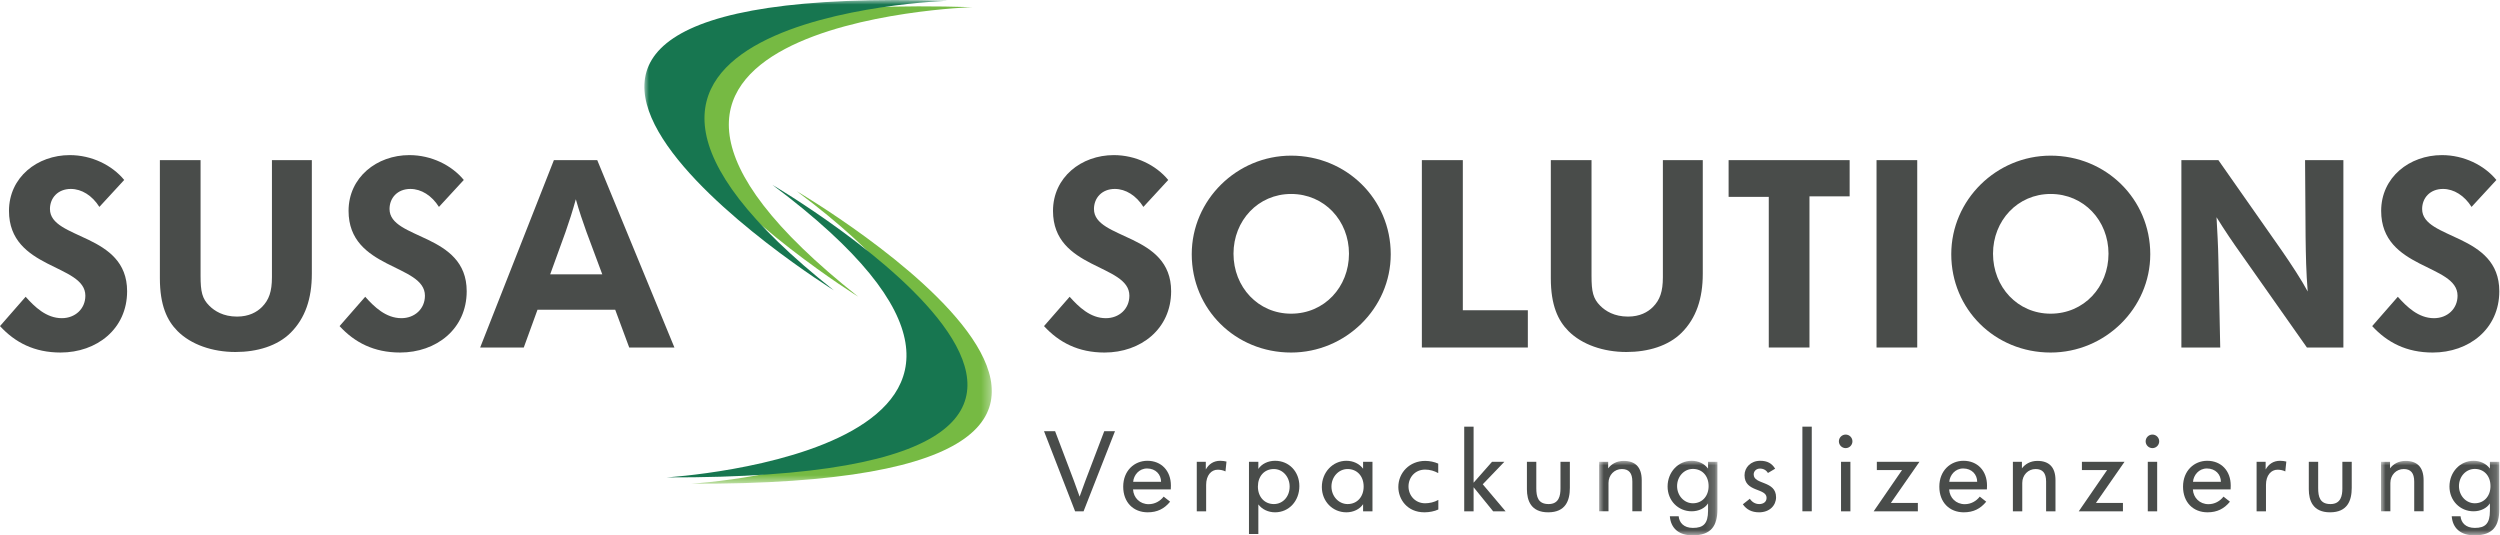
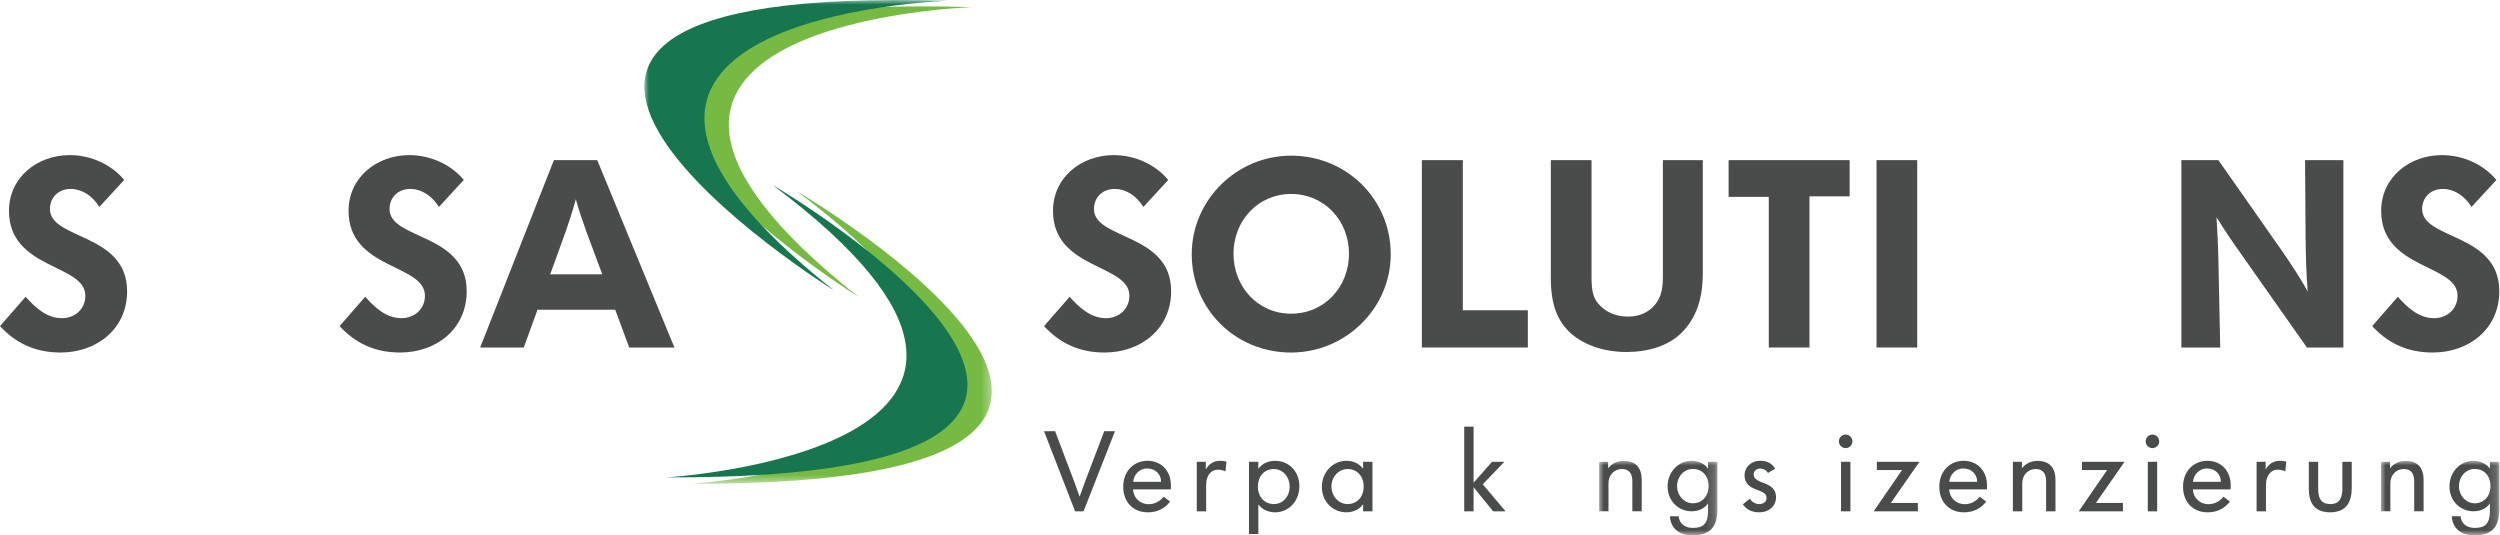
<svg xmlns="http://www.w3.org/2000/svg" xmlns:xlink="http://www.w3.org/1999/xlink" width="271px" height="58px" viewBox="0 0 271 58" version="1.1">
  <title>susa-solutions-logo</title>
  <defs>
    <polygon id="path-1" points="-8.14174518e-15 0 37.663 0 37.663 52.441 -8.14174518e-15 52.441" />
    <polygon id="path-3" points="0 0 12.824 0 12.824 8.051 0 8.051" />
    <polygon id="path-5" points="3.25669807e-14 0 12.824 0 12.824 8.051 3.25669807e-14 8.051" />
  </defs>
  <g id="🎨-Screendesign" stroke="none" stroke-width="1" fill="none" fill-rule="evenodd">
    <g id="33-SS-Navi-Dropdown-V01" transform="translate(-245, -35)">
      <g id="susa-solutions-logo" transform="translate(245, 35)">
        <g id="Group-5" transform="translate(69.849, 0)">
          <mask id="mask-2" fill="white">
            <use xlink:href="#path-1" />
          </mask>
          <g id="Clip-2" />
          <path d="M35.537,0.776 C35.537,0.776 -14.438,2.386 23.182,32.161 C23.182,32.161 -30.412,-1.239 35.537,0.776" id="Fill-1" fill="#76BA43" mask="url(#mask-2)" />
          <path d="M5.032,52.44 C5.032,52.44 54.943,49.455 16.52,20.728 C16.52,20.728 71.012,52.64 5.032,52.44" id="Fill-3" fill="#76BA43" mask="url(#mask-2)" />
          <path d="M32.897,0.088 C32.897,0.088 -17.078,1.698 20.541,31.472 C20.541,31.472 -33.052,-1.928 32.897,0.088" id="Fill-4" fill="#177650" mask="url(#mask-2)" />
        </g>
        <path d="M72.241,51.751 C72.241,51.751 122.152,48.766 83.729,20.039 C83.729,20.039 138.221,51.952 72.241,51.751" id="Fill-6" fill="#177650" />
        <path d="M119.732,38.215 C116.896,38.215 114.804,37.126 113.171,35.35 L115.95,32.17 C116.925,33.258 118.185,34.491 119.875,34.491 C121.308,34.491 122.425,33.488 122.425,32.055 C122.425,28.589 114.145,29.248 114.145,22.859 C114.145,19.221 117.211,16.814 120.735,16.814 C123.112,16.814 125.318,17.903 126.636,19.508 L123.944,22.429 C123.17,21.198 122.024,20.481 120.849,20.481 C119.446,20.481 118.586,21.455 118.586,22.659 C118.586,26.011 126.951,25.237 126.951,31.568 C126.951,35.665 123.657,38.215 119.732,38.215" id="Fill-7" fill="#494C4A" />
        <path d="M139.956,21.026 C136.375,21.026 133.711,23.919 133.711,27.5 C133.711,31.11 136.375,34.003 139.956,34.003 C143.566,34.003 146.23,31.11 146.23,27.5 C146.23,23.919 143.566,21.026 139.956,21.026 Z M139.956,38.215 C133.911,38.215 129.185,33.516 129.185,27.558 C129.185,21.656 134.083,16.872 139.956,16.872 C145.943,16.872 150.756,21.57 150.756,27.558 C150.756,33.43 145.858,38.215 139.956,38.215 L139.956,38.215 Z" id="Fill-8" fill="#494C4A" />
        <polyline id="Fill-9" fill="#494C4A" points="154.13 37.67 154.13 17.359 158.57 17.359 158.57 33.631 165.618 33.631 165.618 37.67 154.13 37.67" />
        <path d="M182.29,36.066 C180.857,37.498 178.652,38.157 176.303,38.157 C173.81,38.157 171.489,37.355 170.028,35.894 C168.883,34.748 168.109,33.086 168.109,30.164 L168.109,17.359 L172.521,17.359 L172.521,29.907 C172.521,31.625 172.693,32.37 173.466,33.144 C174.039,33.717 174.985,34.318 176.474,34.318 C177.763,34.318 178.622,33.832 179.168,33.287 C179.941,32.513 180.256,31.597 180.256,30.05 L180.256,17.359 L184.581,17.359 L184.581,29.677 C184.581,32.37 183.865,34.491 182.29,36.066" id="Fill-10" fill="#494C4A" />
        <polyline id="Fill-11" fill="#494C4A" points="196.147 21.284 196.147 37.67 191.735 37.67 191.735 21.341 187.381 21.341 187.381 17.359 200.501 17.359 200.501 21.284 196.147 21.284" />
        <polygon id="Fill-12" fill="#494C4A" points="203.416 37.67 207.828 37.67 207.828 17.359 203.416 17.359" />
-         <path d="M222.288,21.026 C218.707,21.026 216.043,23.919 216.043,27.5 C216.043,31.11 218.707,34.003 222.288,34.003 C225.898,34.003 228.562,31.11 228.562,27.5 C228.562,23.919 225.898,21.026 222.288,21.026 Z M222.288,38.215 C216.244,38.215 211.517,33.516 211.517,27.558 C211.517,21.656 216.415,16.872 222.288,16.872 C228.276,16.872 233.089,21.57 233.089,27.558 C233.089,33.43 228.19,38.215 222.288,38.215 L222.288,38.215 Z" id="Fill-13" fill="#494C4A" />
        <path d="M250.069,37.67 L242.994,27.615 C241.991,26.211 241.16,24.979 240.272,23.547 C240.358,25.122 240.444,26.554 240.473,28.159 L240.673,37.67 L236.462,37.67 L236.462,17.359 L240.473,17.359 L247.319,27.128 C248.351,28.618 249.497,30.365 250.155,31.597 C249.984,29.477 249.955,27.787 249.926,25.667 L249.869,17.359 L254.023,17.359 L254.023,37.67 L250.069,37.67" id="Fill-14" fill="#494C4A" />
        <path d="M263.704,38.215 C260.869,38.215 258.777,37.126 257.145,35.35 L259.924,32.17 C260.897,33.258 262.158,34.491 263.848,34.491 C265.281,34.491 266.398,33.488 266.398,32.055 C266.398,28.589 258.118,29.248 258.118,22.859 C258.118,19.221 261.184,16.814 264.708,16.814 C267.085,16.814 269.291,17.903 270.609,19.508 L267.916,22.429 C267.143,21.198 265.997,20.481 264.822,20.481 C263.418,20.481 262.559,21.455 262.559,22.659 C262.559,26.011 270.924,25.237 270.924,31.568 C270.924,35.665 267.63,38.215 263.704,38.215" id="Fill-15" fill="#494C4A" />
        <path d="M6.561,38.214 C3.724,38.214 1.633,37.126 0,35.349 L2.779,32.169 C3.753,33.258 5.013,34.49 6.704,34.49 C8.136,34.49 9.253,33.487 9.253,32.055 C9.253,28.588 0.974,29.247 0.974,22.859 C0.974,19.22 4.039,16.814 7.563,16.814 C9.941,16.814 12.147,17.903 13.464,19.507 L10.772,22.429 C9.998,21.197 8.852,20.481 7.678,20.481 C6.274,20.481 5.415,21.455 5.415,22.658 C5.415,26.01 13.779,25.237 13.779,31.568 C13.779,35.665 10.485,38.214 6.561,38.214" id="Fill-16" fill="#494C4A" />
-         <path d="M31.511,36.066 C30.079,37.498 27.873,38.157 25.524,38.157 C23.032,38.157 20.711,37.355 19.25,35.894 C18.104,34.748 17.331,33.086 17.331,30.164 L17.331,17.358 L21.742,17.358 L21.742,29.906 C21.742,31.625 21.914,32.37 22.688,33.143 C23.261,33.716 24.207,34.318 25.696,34.318 C26.985,34.318 27.845,33.831 28.389,33.286 C29.162,32.513 29.478,31.596 29.478,30.049 L29.478,17.358 L33.803,17.358 L33.803,29.677 C33.803,32.37 33.087,34.49 31.511,36.066" id="Fill-17" fill="#494C4A" />
        <path d="M43.37,38.214 C40.534,38.214 38.443,37.126 36.81,35.349 L39.589,32.169 C40.563,33.258 41.823,34.49 43.514,34.49 C44.946,34.49 46.063,33.487 46.063,32.055 C46.063,28.588 37.784,29.247 37.784,22.859 C37.784,19.22 40.85,16.814 44.373,16.814 C46.751,16.814 48.957,17.903 50.275,19.507 L47.582,22.429 C46.808,21.197 45.662,20.481 44.488,20.481 C43.084,20.481 42.225,21.455 42.225,22.658 C42.225,26.01 50.59,25.237 50.59,31.568 C50.59,35.665 47.295,38.214 43.37,38.214" id="Fill-18" fill="#494C4A" />
        <path d="M63.567,25.122 C63.194,24.09 62.764,22.83 62.42,21.598 C62.076,22.859 61.675,24.09 61.303,25.15 L59.641,29.734 L65.285,29.734 L63.567,25.122 Z M68.207,37.67 L66.689,33.573 L58.266,33.573 L56.777,37.67 L52.05,37.67 L60.042,17.358 L64.741,17.358 L73.106,37.67 L68.207,37.67 L68.207,37.67 Z" id="Fill-19" fill="#494C4A" />
        <path d="M117.459,55.425 L116.541,55.425 L113.171,46.74 L114.372,46.74 L116.406,52.105 C116.565,52.534 116.859,53.355 117.03,53.833 C117.214,53.317 117.484,52.558 117.655,52.117 L119.701,46.74 L120.865,46.74 L117.459,55.425" id="Fill-20" fill="#494C4A" />
        <path d="M124.341,50.782 C123.472,50.782 122.895,51.505 122.834,52.228 L125.86,52.228 C125.86,51.443 125.284,50.782 124.341,50.782 Z M126.913,53.048 L122.822,53.048 C122.871,53.967 123.569,54.653 124.513,54.653 C125.186,54.653 125.762,54.322 126.142,53.833 L126.84,54.384 C126.203,55.155 125.444,55.535 124.415,55.535 C122.846,55.535 121.756,54.445 121.756,52.754 C121.756,51.015 122.969,49.949 124.378,49.949 C125.872,49.949 126.926,51.015 126.926,52.632 C126.926,52.84 126.913,52.938 126.913,53.048 L126.913,53.048 Z" id="Fill-21" fill="#494C4A" />
        <path d="M132.841,51.101 C132.596,50.978 132.302,50.916 131.995,50.916 C131.298,50.916 130.746,51.529 130.746,52.558 L130.746,55.425 L129.73,55.425 L129.73,50.059 L130.709,50.059 L130.709,50.892 C131.04,50.304 131.555,49.949 132.277,49.949 C132.51,49.949 132.779,49.986 132.951,50.035 L132.841,51.101" id="Fill-22" fill="#494C4A" />
        <path d="M138.083,50.843 C137.042,50.843 136.356,51.639 136.356,52.742 C136.356,53.881 137.09,54.641 138.083,54.641 C139.075,54.641 139.798,53.82 139.798,52.742 C139.798,51.689 139.051,50.843 138.083,50.843 Z M138.217,55.535 C137.483,55.535 136.809,55.217 136.405,54.678 L136.405,57.887 L135.388,57.887 L135.388,50.059 L136.405,50.059 L136.405,50.831 C136.76,50.292 137.446,49.949 138.217,49.949 C139.737,49.949 140.851,51.125 140.851,52.693 C140.851,54.322 139.712,55.535 138.217,55.535 L138.217,55.535 Z" id="Fill-23" fill="#494C4A" />
        <path d="M146.081,50.843 C145.113,50.843 144.329,51.689 144.329,52.742 C144.329,53.795 145.113,54.641 146.081,54.641 C147.122,54.641 147.82,53.845 147.82,52.742 C147.82,51.591 147.085,50.843 146.081,50.843 Z M147.759,55.425 L147.759,54.653 C147.404,55.192 146.718,55.535 145.946,55.535 C144.451,55.535 143.288,54.347 143.288,52.791 C143.288,51.186 144.477,49.949 145.946,49.949 C146.681,49.949 147.342,50.255 147.759,50.807 L147.759,50.059 L148.776,50.059 L148.776,55.425 L147.759,55.425 L147.759,55.425 Z" id="Fill-24" fill="#494C4A" />
-         <path d="M154.409,55.535 C152.535,55.535 151.579,54.114 151.579,52.791 C151.579,51.235 152.805,49.961 154.483,49.961 C154.985,49.961 155.488,50.071 155.904,50.255 L155.904,51.284 C155.488,51.052 155.01,50.904 154.483,50.904 C153.405,50.904 152.682,51.737 152.682,52.73 C152.682,53.709 153.405,54.555 154.483,54.555 C154.936,54.555 155.475,54.445 155.916,54.188 L155.916,55.229 C155.499,55.425 154.936,55.535 154.409,55.535" id="Fill-25" fill="#494C4A" />
        <polyline id="Fill-26" fill="#494C4A" points="161.857 55.425 159.738 52.816 159.738 55.425 158.721 55.425 158.721 46.249 159.738 46.249 159.738 52.326 161.734 50.059 163.07 50.059 160.73 52.497 163.204 55.425 161.857 55.425" />
-         <path d="M167.821,55.535 C165.96,55.535 165.518,54.261 165.518,53.036 L165.518,50.059 L166.535,50.059 L166.535,52.914 C166.535,53.845 166.719,54.641 167.87,54.641 C168.997,54.641 169.156,53.722 169.156,52.95 L169.156,50.059 L170.173,50.059 L170.173,52.877 C170.173,54.249 169.72,55.535 167.821,55.535" id="Fill-27" fill="#494C4A" />
        <g id="Group-31" transform="translate(173.345, 49.949)">
          <mask id="mask-4" fill="white">
            <use xlink:href="#path-3" />
          </mask>
          <g id="Clip-29" />
          <path d="M3.601,5.475 L3.601,2.254 C3.601,1.323 3.222,0.894 2.462,0.894 C1.666,0.894 1.016,1.531 1.016,2.401 L1.016,5.475 L0,5.475 L0,0.11 L0.98,0.11 L0.98,0.82 C1.311,0.379 1.874,0.012 2.658,0.012 C3.895,0.012 4.618,0.661 4.618,2.107 L4.618,5.475 L3.601,5.475" id="Fill-28" fill="#494C4A" mask="url(#mask-4)" />
          <path d="M10.166,0.882 C9.21,0.882 8.451,1.703 8.451,2.744 C8.451,3.773 9.21,4.606 10.166,4.606 C11.183,4.606 11.869,3.821 11.869,2.744 C11.869,1.605 11.146,0.882 10.166,0.882 Z M10.129,8.085 C8.61,8.085 7.765,7.288 7.667,6.015 L8.623,6.015 C8.684,6.7 9.174,7.276 10.166,7.276 C11.293,7.276 11.808,6.823 11.808,5.427 L11.808,4.618 C11.465,5.145 10.791,5.475 10.031,5.475 C8.561,5.475 7.422,4.312 7.422,2.793 C7.422,1.212 8.586,0 10.031,0 C10.754,0 11.403,0.306 11.808,0.845 L11.808,0.11 L12.824,0.11 L12.824,5.243 C12.824,7.044 12.151,8.085 10.129,8.085 L10.129,8.085 Z" id="Fill-30" fill="#494C4A" mask="url(#mask-4)" />
        </g>
        <path d="M190.688,55.535 C189.891,55.535 189.328,55.241 188.924,54.665 L189.683,54.065 C189.904,54.408 190.259,54.641 190.7,54.641 C191.117,54.641 191.497,54.432 191.497,53.967 C191.497,52.877 189.107,53.379 189.107,51.517 C189.107,50.684 189.769,49.949 190.81,49.949 C191.582,49.949 192.072,50.231 192.427,50.807 L191.643,51.272 C191.472,50.978 191.166,50.794 190.786,50.794 C190.381,50.794 190.1,51.076 190.1,51.431 C190.1,52.57 192.525,52.069 192.525,53.906 C192.525,54.776 191.839,55.535 190.688,55.535" id="Fill-32" fill="#494C4A" />
-         <polygon id="Fill-33" fill="#494C4A" points="195.379 55.425 196.395 55.425 196.395 46.249 195.379 46.249" />
        <path d="M199.567,55.425 L200.584,55.425 L200.584,50.059 L199.567,50.059 L199.567,55.425 Z M200.07,48.577 C199.666,48.577 199.335,48.247 199.335,47.842 C199.335,47.438 199.666,47.107 200.07,47.107 C200.474,47.107 200.804,47.438 200.804,47.842 C200.804,48.247 200.474,48.577 200.07,48.577 L200.07,48.577 Z" id="Fill-34" fill="#494C4A" />
        <polyline id="Fill-35" fill="#494C4A" points="204.969 54.518 207.896 54.518 207.896 55.425 203.106 55.425 206.181 50.954 203.449 50.954 203.449 50.059 208.068 50.059 204.969 54.518" />
        <path d="M212.808,50.782 C211.938,50.782 211.362,51.505 211.301,52.228 L214.327,52.228 C214.327,51.443 213.751,50.782 212.808,50.782 Z M215.38,53.048 L211.288,53.048 C211.337,53.967 212.036,54.653 212.979,54.653 C213.653,54.653 214.228,54.322 214.608,53.833 L215.306,54.384 C214.67,55.155 213.91,55.535 212.882,55.535 C211.313,55.535 210.223,54.445 210.223,52.754 C210.223,51.015 211.435,49.949 212.844,49.949 C214.338,49.949 215.393,51.015 215.393,52.632 C215.393,52.84 215.38,52.938 215.38,53.048 L215.38,53.048 Z" id="Fill-36" fill="#494C4A" />
        <path d="M221.798,55.425 L221.798,52.203 C221.798,51.272 221.418,50.843 220.658,50.843 C219.863,50.843 219.213,51.481 219.213,52.35 L219.213,55.425 L218.197,55.425 L218.197,50.059 L219.176,50.059 L219.176,50.77 C219.507,50.329 220.071,49.961 220.854,49.961 C222.091,49.961 222.814,50.61 222.814,52.056 L222.814,55.425 L221.798,55.425" id="Fill-37" fill="#494C4A" />
        <polyline id="Fill-38" fill="#494C4A" points="227.199 54.518 230.127 54.518 230.127 55.425 225.337 55.425 228.412 50.954 225.679 50.954 225.679 50.059 230.298 50.059 227.199 54.518" />
        <path d="M232.82,55.425 L233.837,55.425 L233.837,50.059 L232.82,50.059 L232.82,55.425 Z M233.323,48.577 C232.919,48.577 232.588,48.247 232.588,47.842 C232.588,47.438 232.919,47.107 233.323,47.107 C233.727,47.107 234.057,47.438 234.057,47.842 C234.057,48.247 233.727,48.577 233.323,48.577 L233.323,48.577 Z" id="Fill-39" fill="#494C4A" />
        <path d="M239.226,50.782 C238.357,50.782 237.781,51.505 237.72,52.228 L240.746,52.228 C240.746,51.443 240.17,50.782 239.226,50.782 Z M241.799,53.048 L237.707,53.048 C237.757,53.967 238.455,54.653 239.398,54.653 C240.072,54.653 240.648,54.322 241.028,53.833 L241.725,54.384 C241.089,55.155 240.329,55.535 239.3,55.535 C237.732,55.535 236.641,54.445 236.641,52.754 C236.641,51.015 237.855,49.949 239.264,49.949 C240.758,49.949 241.811,51.015 241.811,52.632 C241.811,52.84 241.799,52.938 241.799,53.048 L241.799,53.048 Z" id="Fill-40" fill="#494C4A" />
        <path d="M247.726,51.101 C247.482,50.978 247.188,50.916 246.881,50.916 C246.183,50.916 245.632,51.529 245.632,52.558 L245.632,55.425 L244.615,55.425 L244.615,50.059 L245.595,50.059 L245.595,50.892 C245.926,50.304 246.44,49.949 247.163,49.949 C247.396,49.949 247.665,49.986 247.837,50.035 L247.726,51.101" id="Fill-41" fill="#494C4A" />
        <path d="M252.577,55.535 C250.715,55.535 250.274,54.261 250.274,53.036 L250.274,50.059 L251.29,50.059 L251.29,52.914 C251.29,53.845 251.474,54.641 252.626,54.641 C253.753,54.641 253.912,53.722 253.912,52.95 L253.912,50.059 L254.928,50.059 L254.928,52.877 C254.928,54.249 254.475,55.535 252.577,55.535" id="Fill-42" fill="#494C4A" />
        <g id="Group-46" transform="translate(258.1, 49.949)">
          <mask id="mask-6" fill="white">
            <use xlink:href="#path-5" />
          </mask>
          <g id="Clip-44" />
          <path d="M3.601,5.475 L3.601,2.254 C3.601,1.323 3.222,0.894 2.462,0.894 C1.666,0.894 1.016,1.531 1.016,2.401 L1.016,5.475 L3.25669807e-14,5.475 L3.25669807e-14,0.11 L0.98,0.11 L0.98,0.82 C1.311,0.379 1.874,0.012 2.658,0.012 C3.895,0.012 4.618,0.661 4.618,2.107 L4.618,5.475 L3.601,5.475" id="Fill-43" fill="#494C4A" mask="url(#mask-6)" />
          <path d="M10.166,0.882 C9.21,0.882 8.451,1.703 8.451,2.744 C8.451,3.773 9.21,4.606 10.166,4.606 C11.183,4.606 11.869,3.821 11.869,2.744 C11.869,1.605 11.146,0.882 10.166,0.882 Z M10.129,8.085 C8.61,8.085 7.765,7.288 7.667,6.015 L8.623,6.015 C8.683,6.7 9.174,7.276 10.166,7.276 C11.293,7.276 11.807,6.823 11.807,5.427 L11.807,4.618 C11.465,5.145 10.79,5.475 10.031,5.475 C8.561,5.475 7.422,4.312 7.422,2.793 C7.422,1.212 8.585,0 10.031,0 C10.754,0 11.403,0.306 11.807,0.845 L11.807,0.11 L12.824,0.11 L12.824,5.243 C12.824,7.044 12.151,8.085 10.129,8.085 L10.129,8.085 Z" id="Fill-45" fill="#494C4A" mask="url(#mask-6)" />
        </g>
      </g>
    </g>
  </g>
</svg>